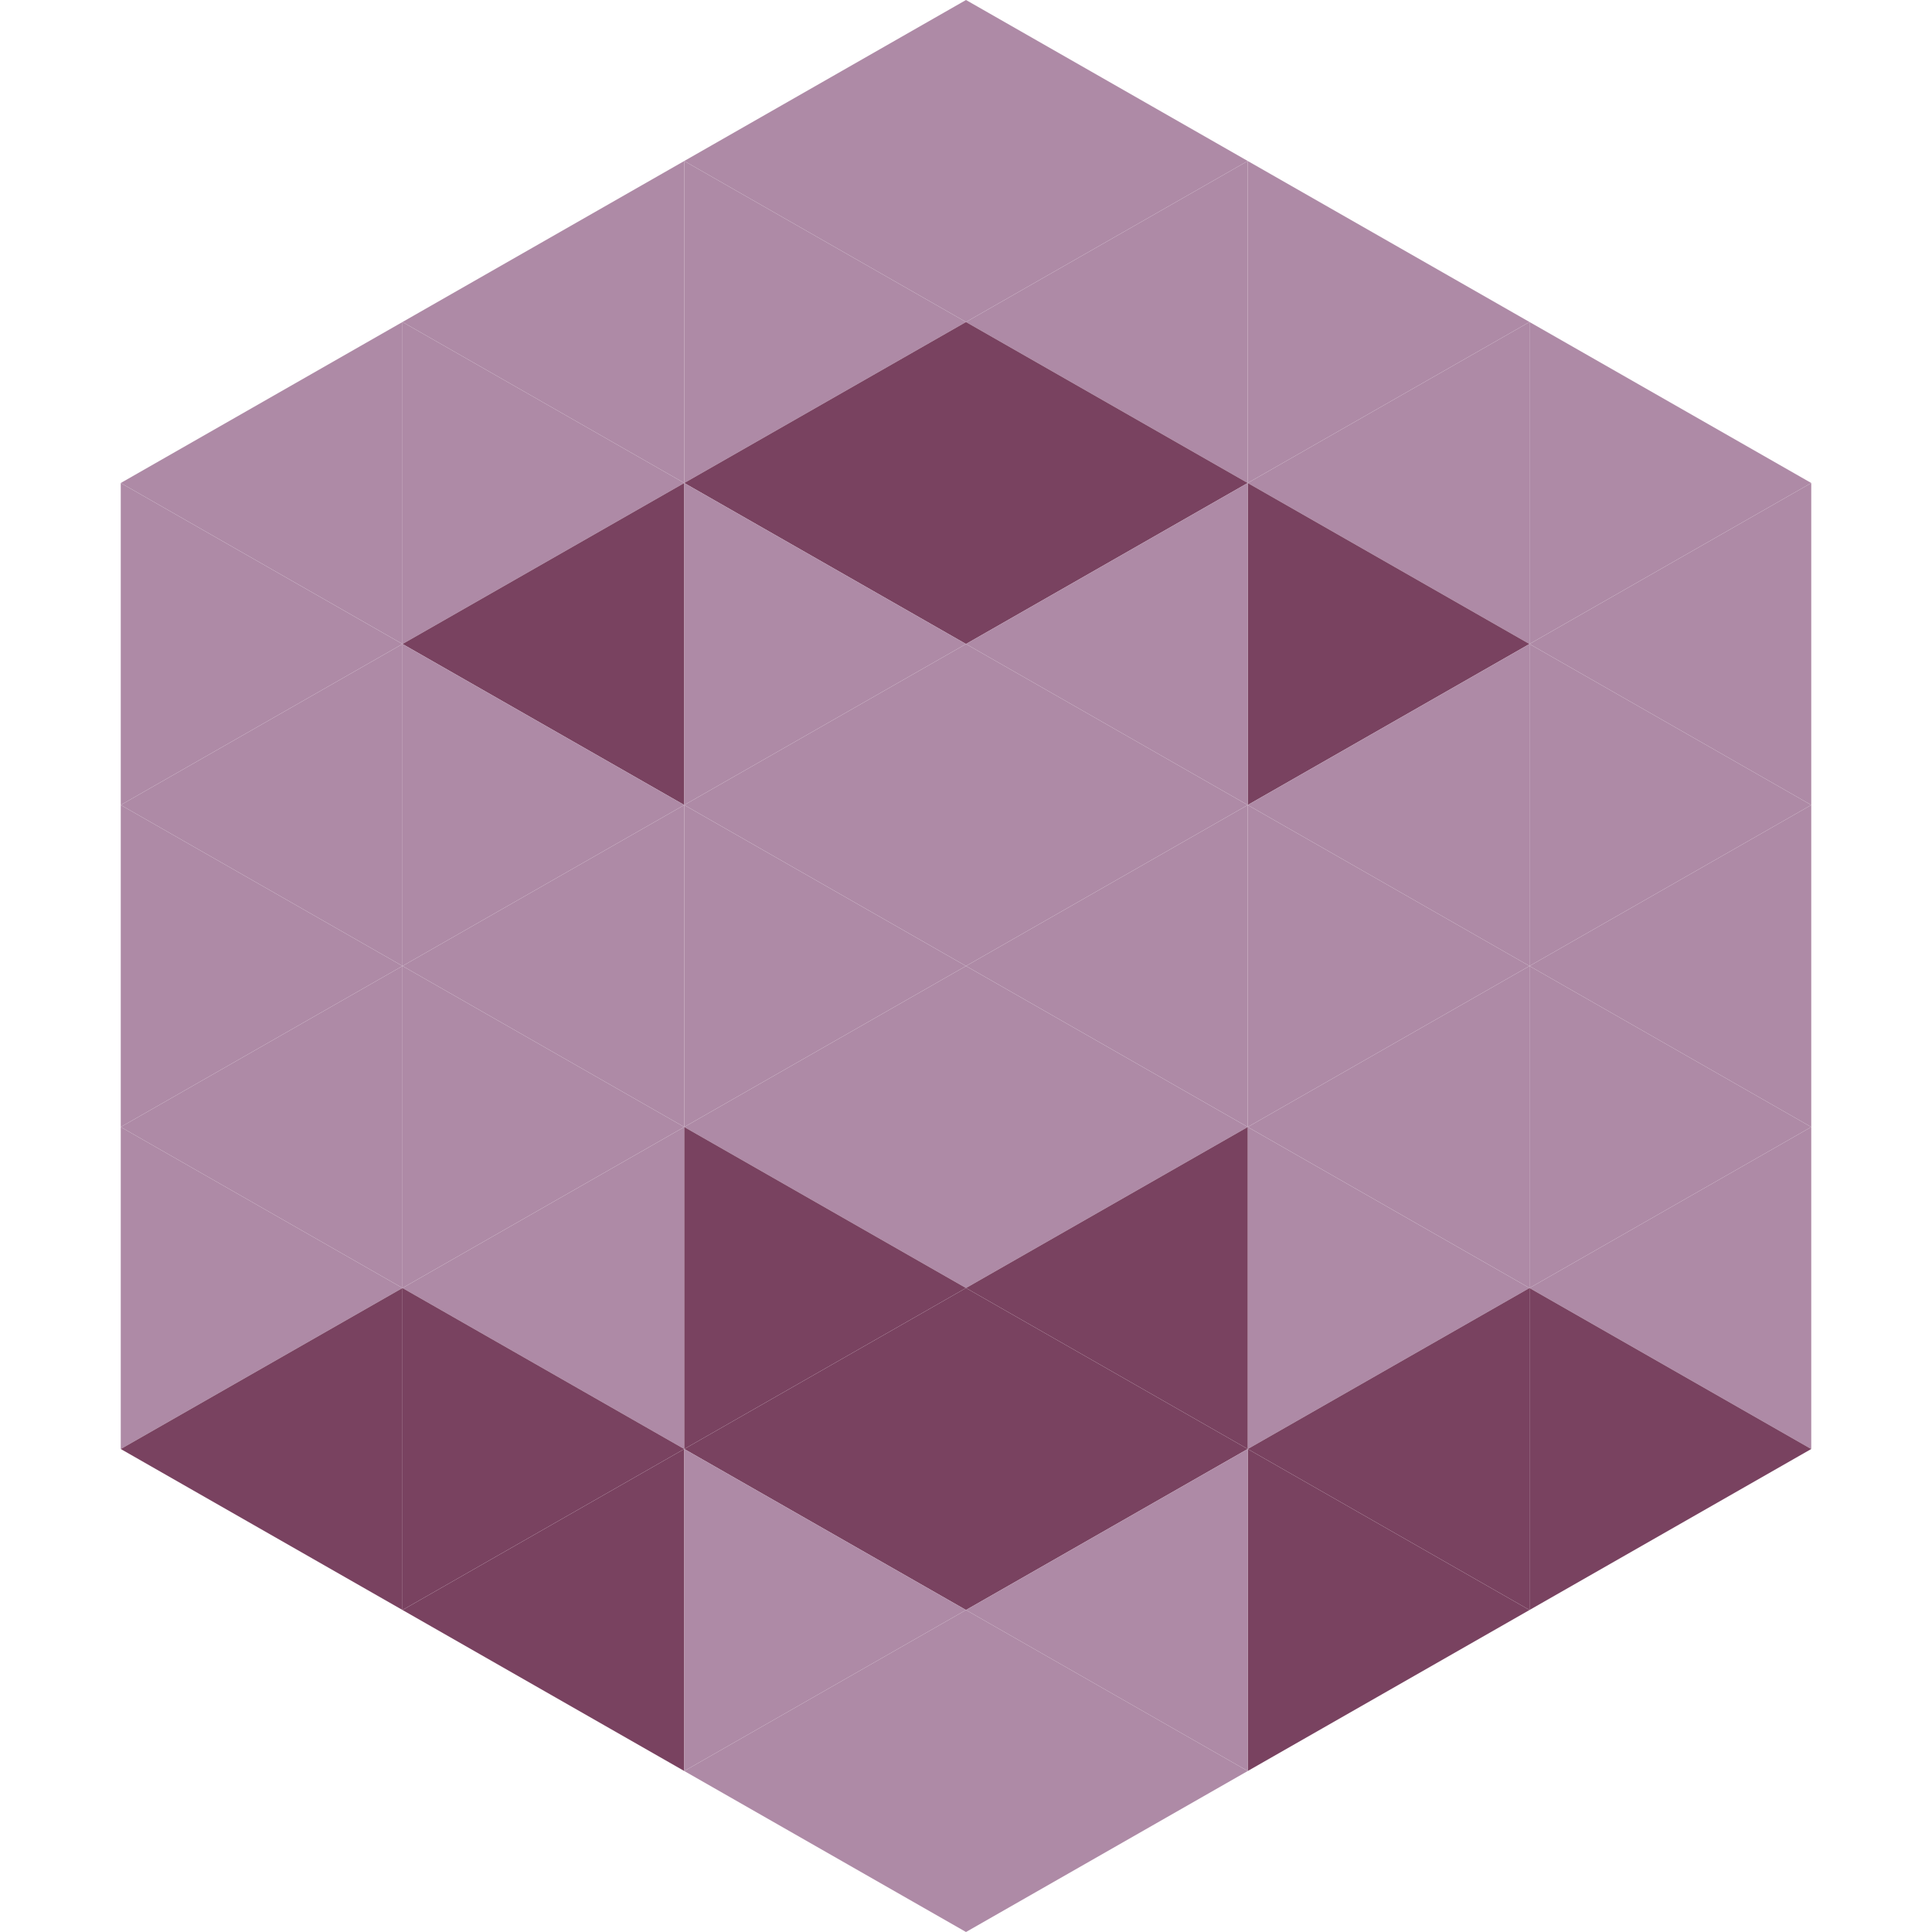
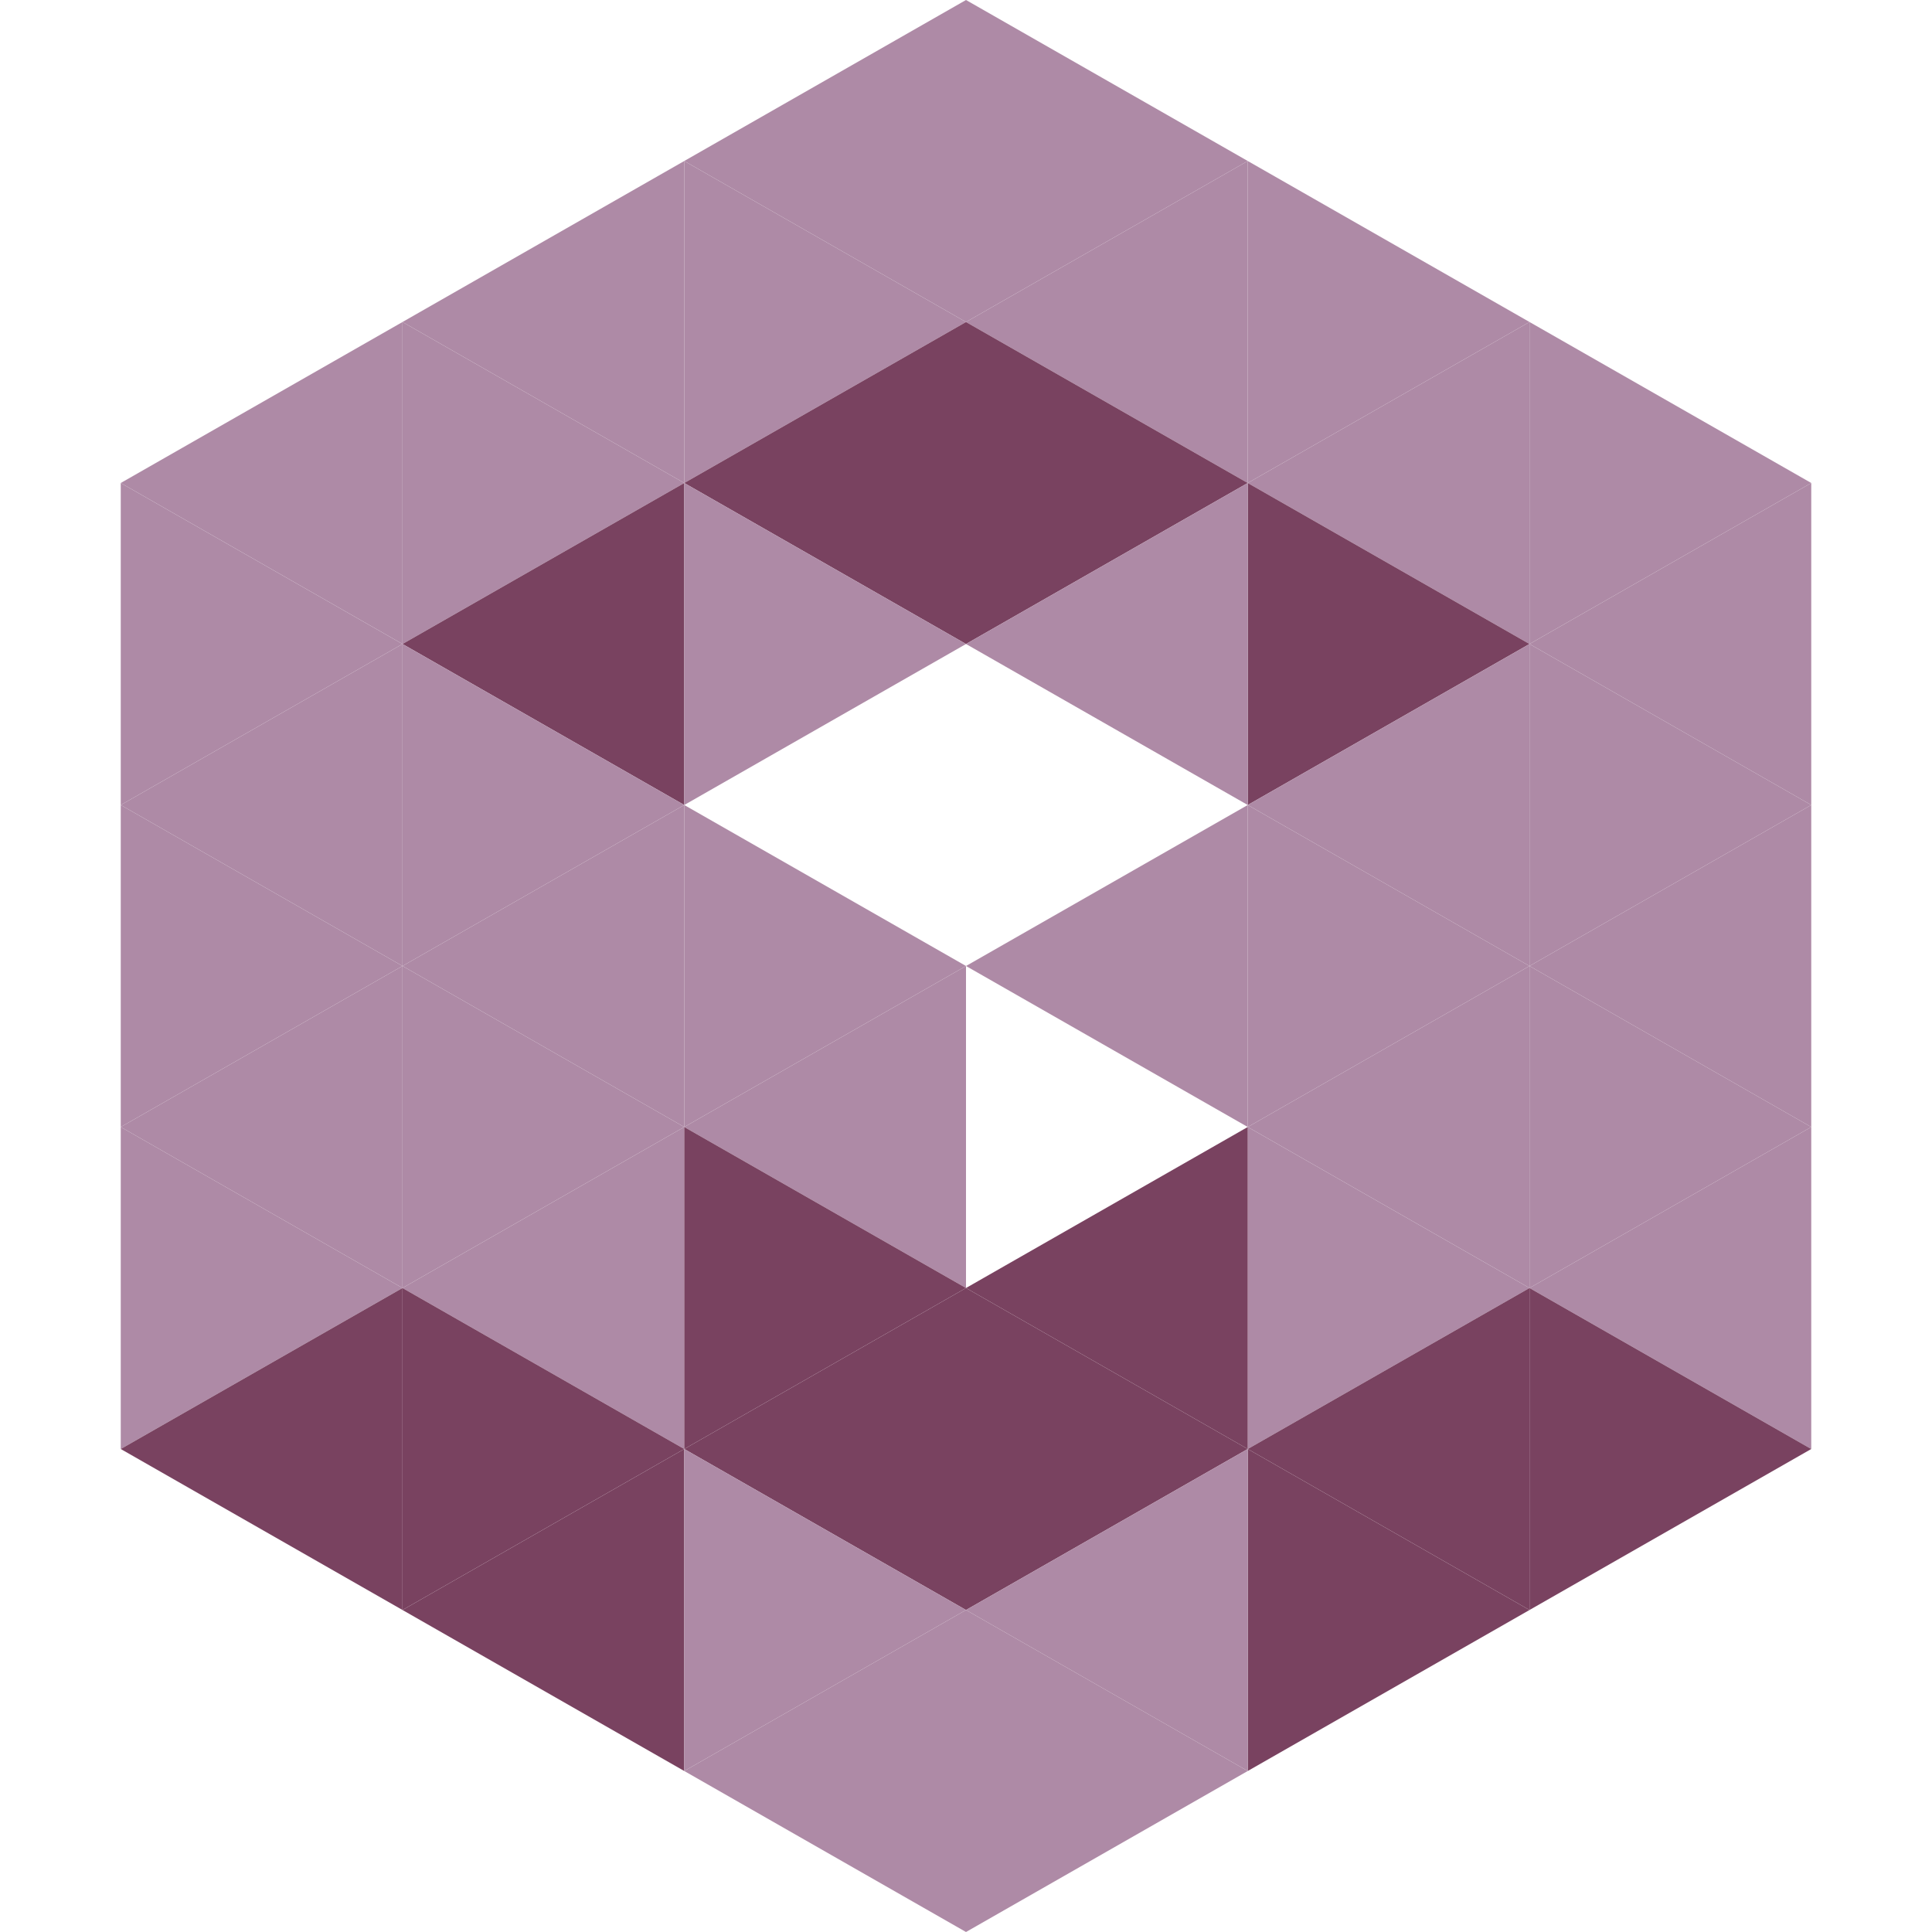
<svg xmlns="http://www.w3.org/2000/svg" width="240" height="240">
  <polygon points="50,40 15,60 50,80" style="fill:rgb(174,138,166)" />
  <polygon points="190,40 225,60 190,80" style="fill:rgb(174,138,166)" />
  <polygon points="15,60 50,80 15,100" style="fill:rgb(174,138,166)" />
  <polygon points="225,60 190,80 225,100" style="fill:rgb(174,138,166)" />
  <polygon points="50,80 15,100 50,120" style="fill:rgb(174,138,166)" />
  <polygon points="190,80 225,100 190,120" style="fill:rgb(174,138,166)" />
  <polygon points="15,100 50,120 15,140" style="fill:rgb(174,138,166)" />
  <polygon points="225,100 190,120 225,140" style="fill:rgb(174,138,166)" />
  <polygon points="50,120 15,140 50,160" style="fill:rgb(174,138,166)" />
  <polygon points="190,120 225,140 190,160" style="fill:rgb(174,138,166)" />
  <polygon points="15,140 50,160 15,180" style="fill:rgb(174,138,166)" />
  <polygon points="225,140 190,160 225,180" style="fill:rgb(174,138,166)" />
  <polygon points="50,160 15,180 50,200" style="fill:rgb(121,66,96)" />
  <polygon points="190,160 225,180 190,200" style="fill:rgb(121,66,96)" />
  <polygon points="15,180 50,200 15,220" style="fill:rgb(255,255,255); fill-opacity:0" />
  <polygon points="225,180 190,200 225,220" style="fill:rgb(255,255,255); fill-opacity:0" />
  <polygon points="50,0 85,20 50,40" style="fill:rgb(255,255,255); fill-opacity:0" />
  <polygon points="190,0 155,20 190,40" style="fill:rgb(255,255,255); fill-opacity:0" />
  <polygon points="85,20 50,40 85,60" style="fill:rgb(174,138,166)" />
  <polygon points="155,20 190,40 155,60" style="fill:rgb(174,138,166)" />
  <polygon points="50,40 85,60 50,80" style="fill:rgb(174,138,166)" />
  <polygon points="190,40 155,60 190,80" style="fill:rgb(174,138,166)" />
  <polygon points="85,60 50,80 85,100" style="fill:rgb(121,66,96)" />
  <polygon points="155,60 190,80 155,100" style="fill:rgb(121,66,96)" />
  <polygon points="50,80 85,100 50,120" style="fill:rgb(174,138,166)" />
  <polygon points="190,80 155,100 190,120" style="fill:rgb(174,138,166)" />
  <polygon points="85,100 50,120 85,140" style="fill:rgb(174,138,166)" />
  <polygon points="155,100 190,120 155,140" style="fill:rgb(174,138,166)" />
  <polygon points="50,120 85,140 50,160" style="fill:rgb(174,138,166)" />
  <polygon points="190,120 155,140 190,160" style="fill:rgb(174,138,166)" />
  <polygon points="85,140 50,160 85,180" style="fill:rgb(174,138,166)" />
  <polygon points="155,140 190,160 155,180" style="fill:rgb(174,138,166)" />
  <polygon points="50,160 85,180 50,200" style="fill:rgb(121,66,96)" />
  <polygon points="190,160 155,180 190,200" style="fill:rgb(121,66,96)" />
  <polygon points="85,180 50,200 85,220" style="fill:rgb(121,66,96)" />
  <polygon points="155,180 190,200 155,220" style="fill:rgb(121,66,96)" />
  <polygon points="120,0 85,20 120,40" style="fill:rgb(174,138,166)" />
  <polygon points="120,0 155,20 120,40" style="fill:rgb(174,138,166)" />
  <polygon points="85,20 120,40 85,60" style="fill:rgb(174,138,166)" />
  <polygon points="155,20 120,40 155,60" style="fill:rgb(174,138,166)" />
  <polygon points="120,40 85,60 120,80" style="fill:rgb(121,66,96)" />
  <polygon points="120,40 155,60 120,80" style="fill:rgb(121,66,96)" />
  <polygon points="85,60 120,80 85,100" style="fill:rgb(174,138,166)" />
  <polygon points="155,60 120,80 155,100" style="fill:rgb(174,138,166)" />
-   <polygon points="120,80 85,100 120,120" style="fill:rgb(174,138,166)" />
-   <polygon points="120,80 155,100 120,120" style="fill:rgb(174,138,166)" />
  <polygon points="85,100 120,120 85,140" style="fill:rgb(174,138,166)" />
  <polygon points="155,100 120,120 155,140" style="fill:rgb(174,138,166)" />
  <polygon points="120,120 85,140 120,160" style="fill:rgb(174,138,166)" />
-   <polygon points="120,120 155,140 120,160" style="fill:rgb(174,138,166)" />
  <polygon points="85,140 120,160 85,180" style="fill:rgb(121,66,96)" />
  <polygon points="155,140 120,160 155,180" style="fill:rgb(121,66,96)" />
  <polygon points="120,160 85,180 120,200" style="fill:rgb(121,66,96)" />
  <polygon points="120,160 155,180 120,200" style="fill:rgb(121,66,96)" />
  <polygon points="85,180 120,200 85,220" style="fill:rgb(174,138,166)" />
  <polygon points="155,180 120,200 155,220" style="fill:rgb(174,138,166)" />
  <polygon points="120,200 85,220 120,240" style="fill:rgb(174,138,166)" />
  <polygon points="120,200 155,220 120,240" style="fill:rgb(174,138,166)" />
  <polygon points="85,220 120,240 85,260" style="fill:rgb(255,255,255); fill-opacity:0" />
  <polygon points="155,220 120,240 155,260" style="fill:rgb(255,255,255); fill-opacity:0" />
</svg>